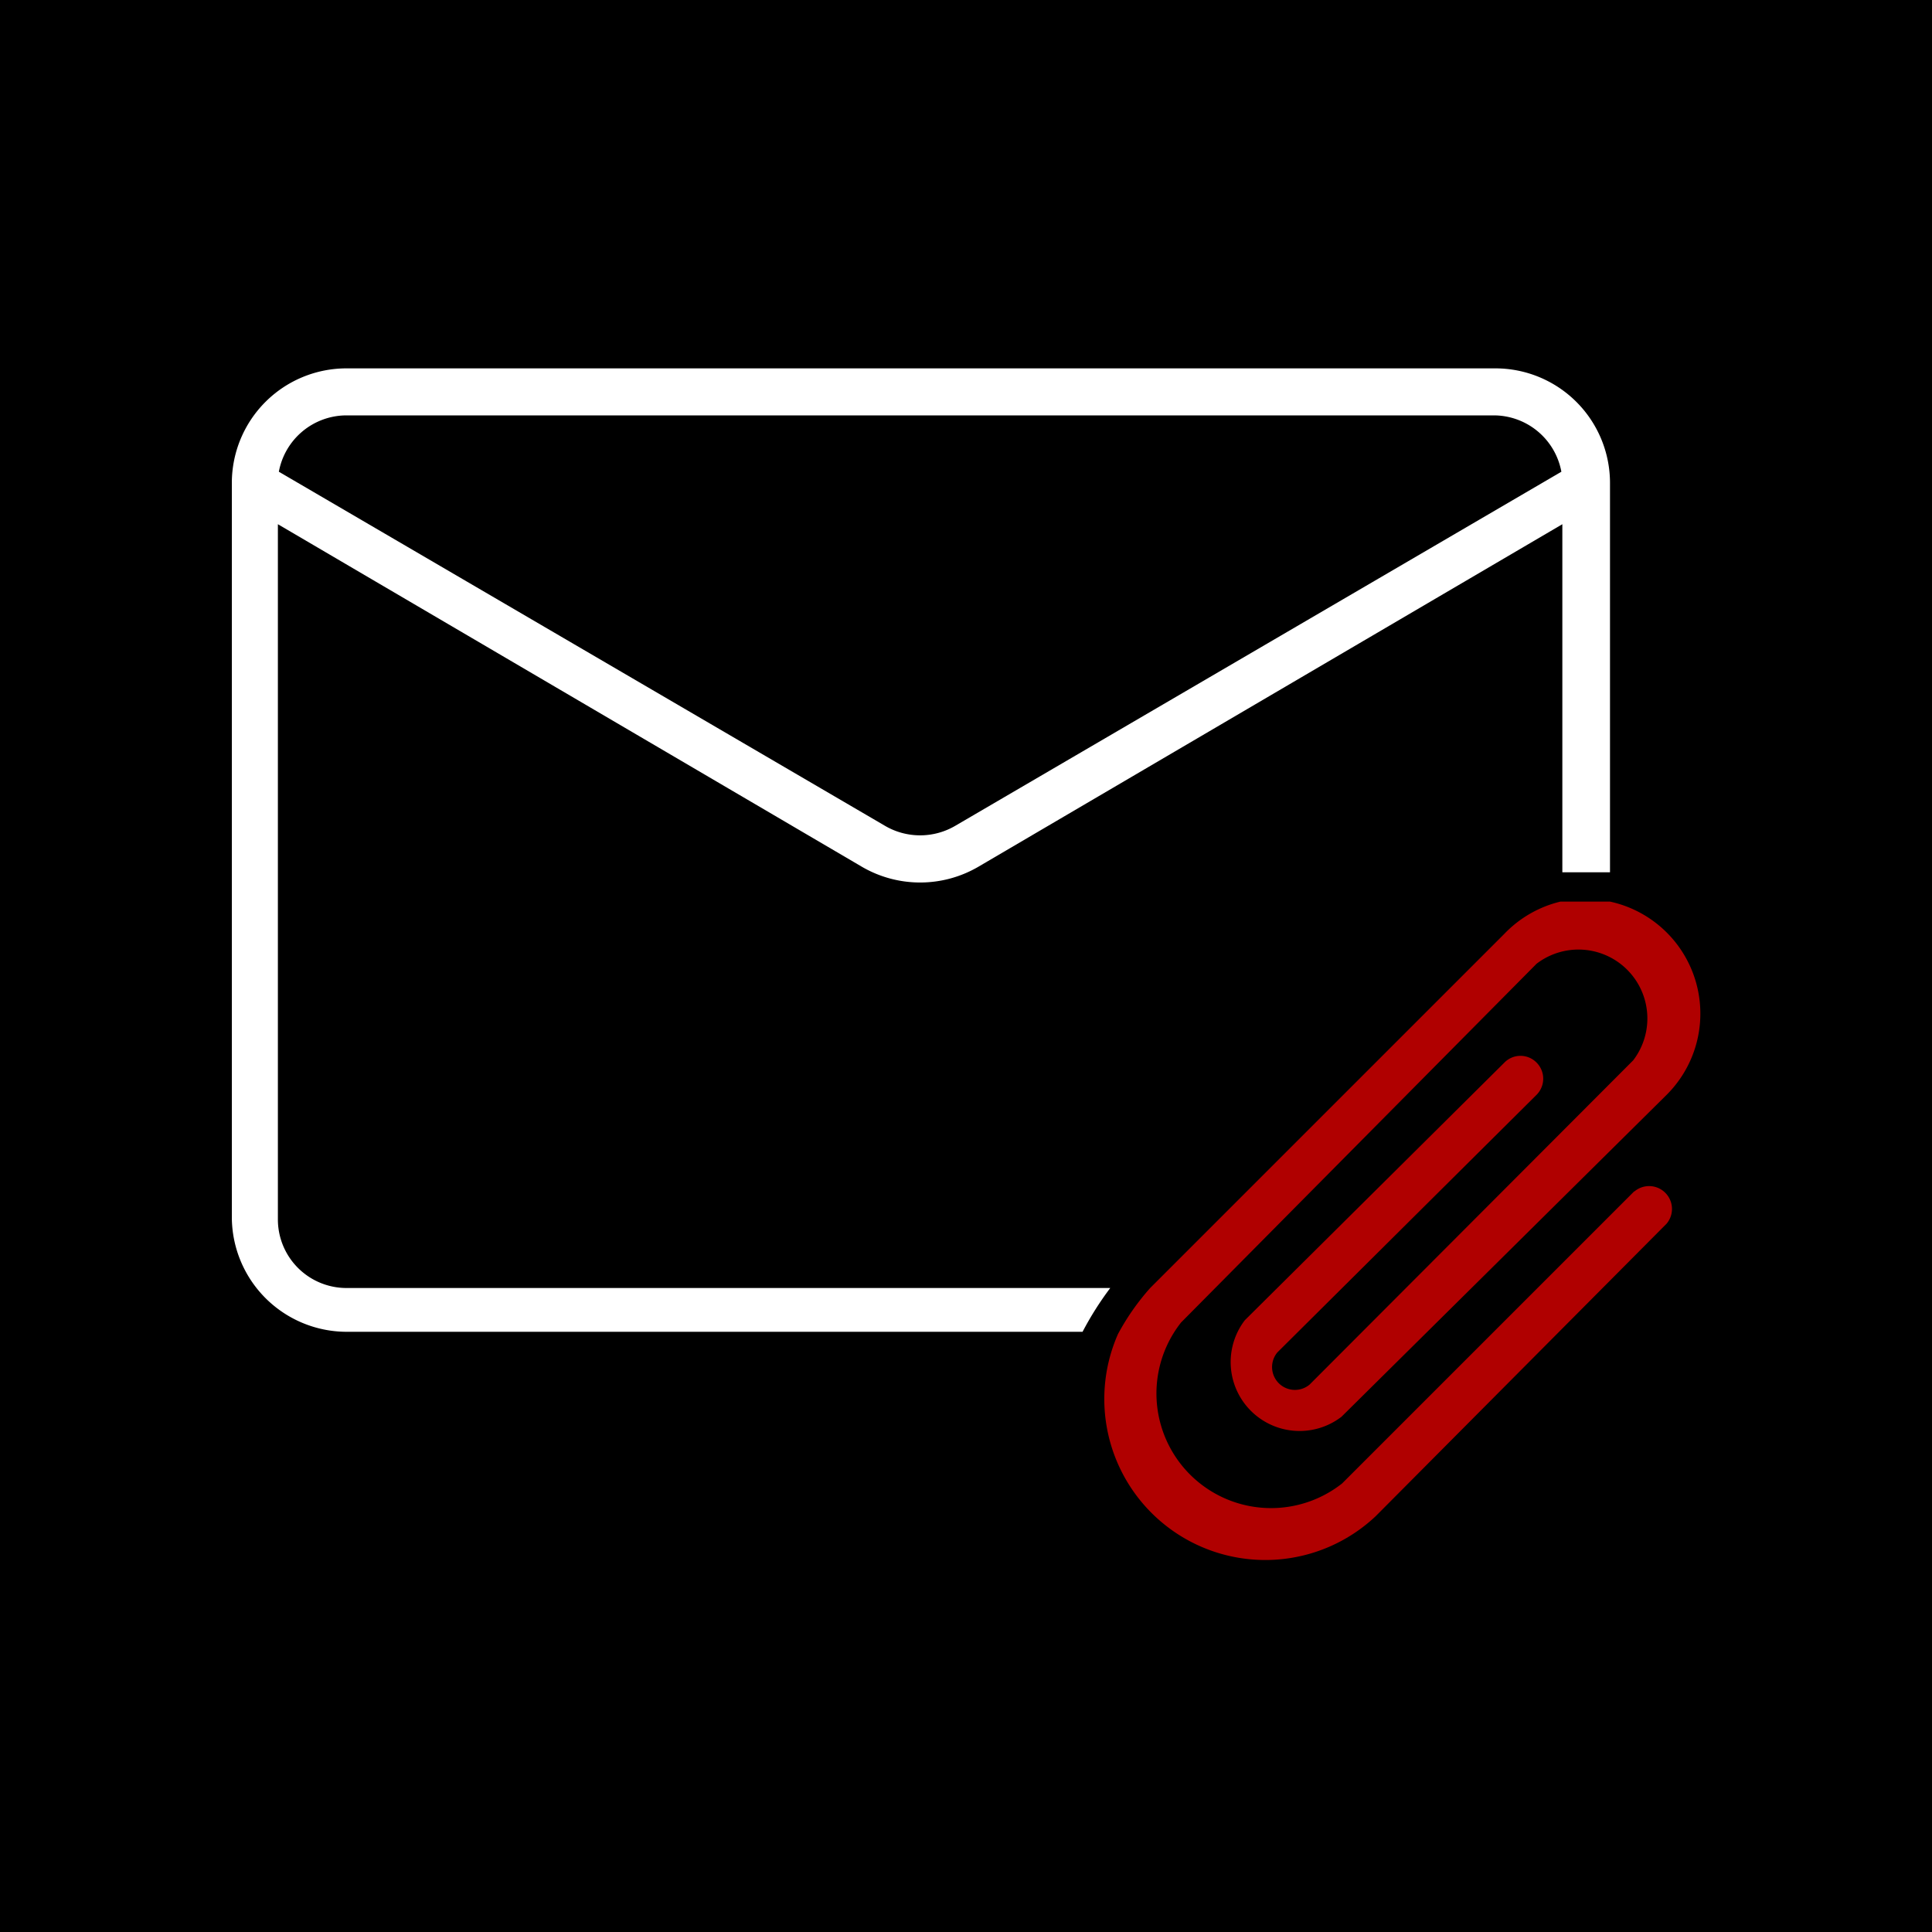
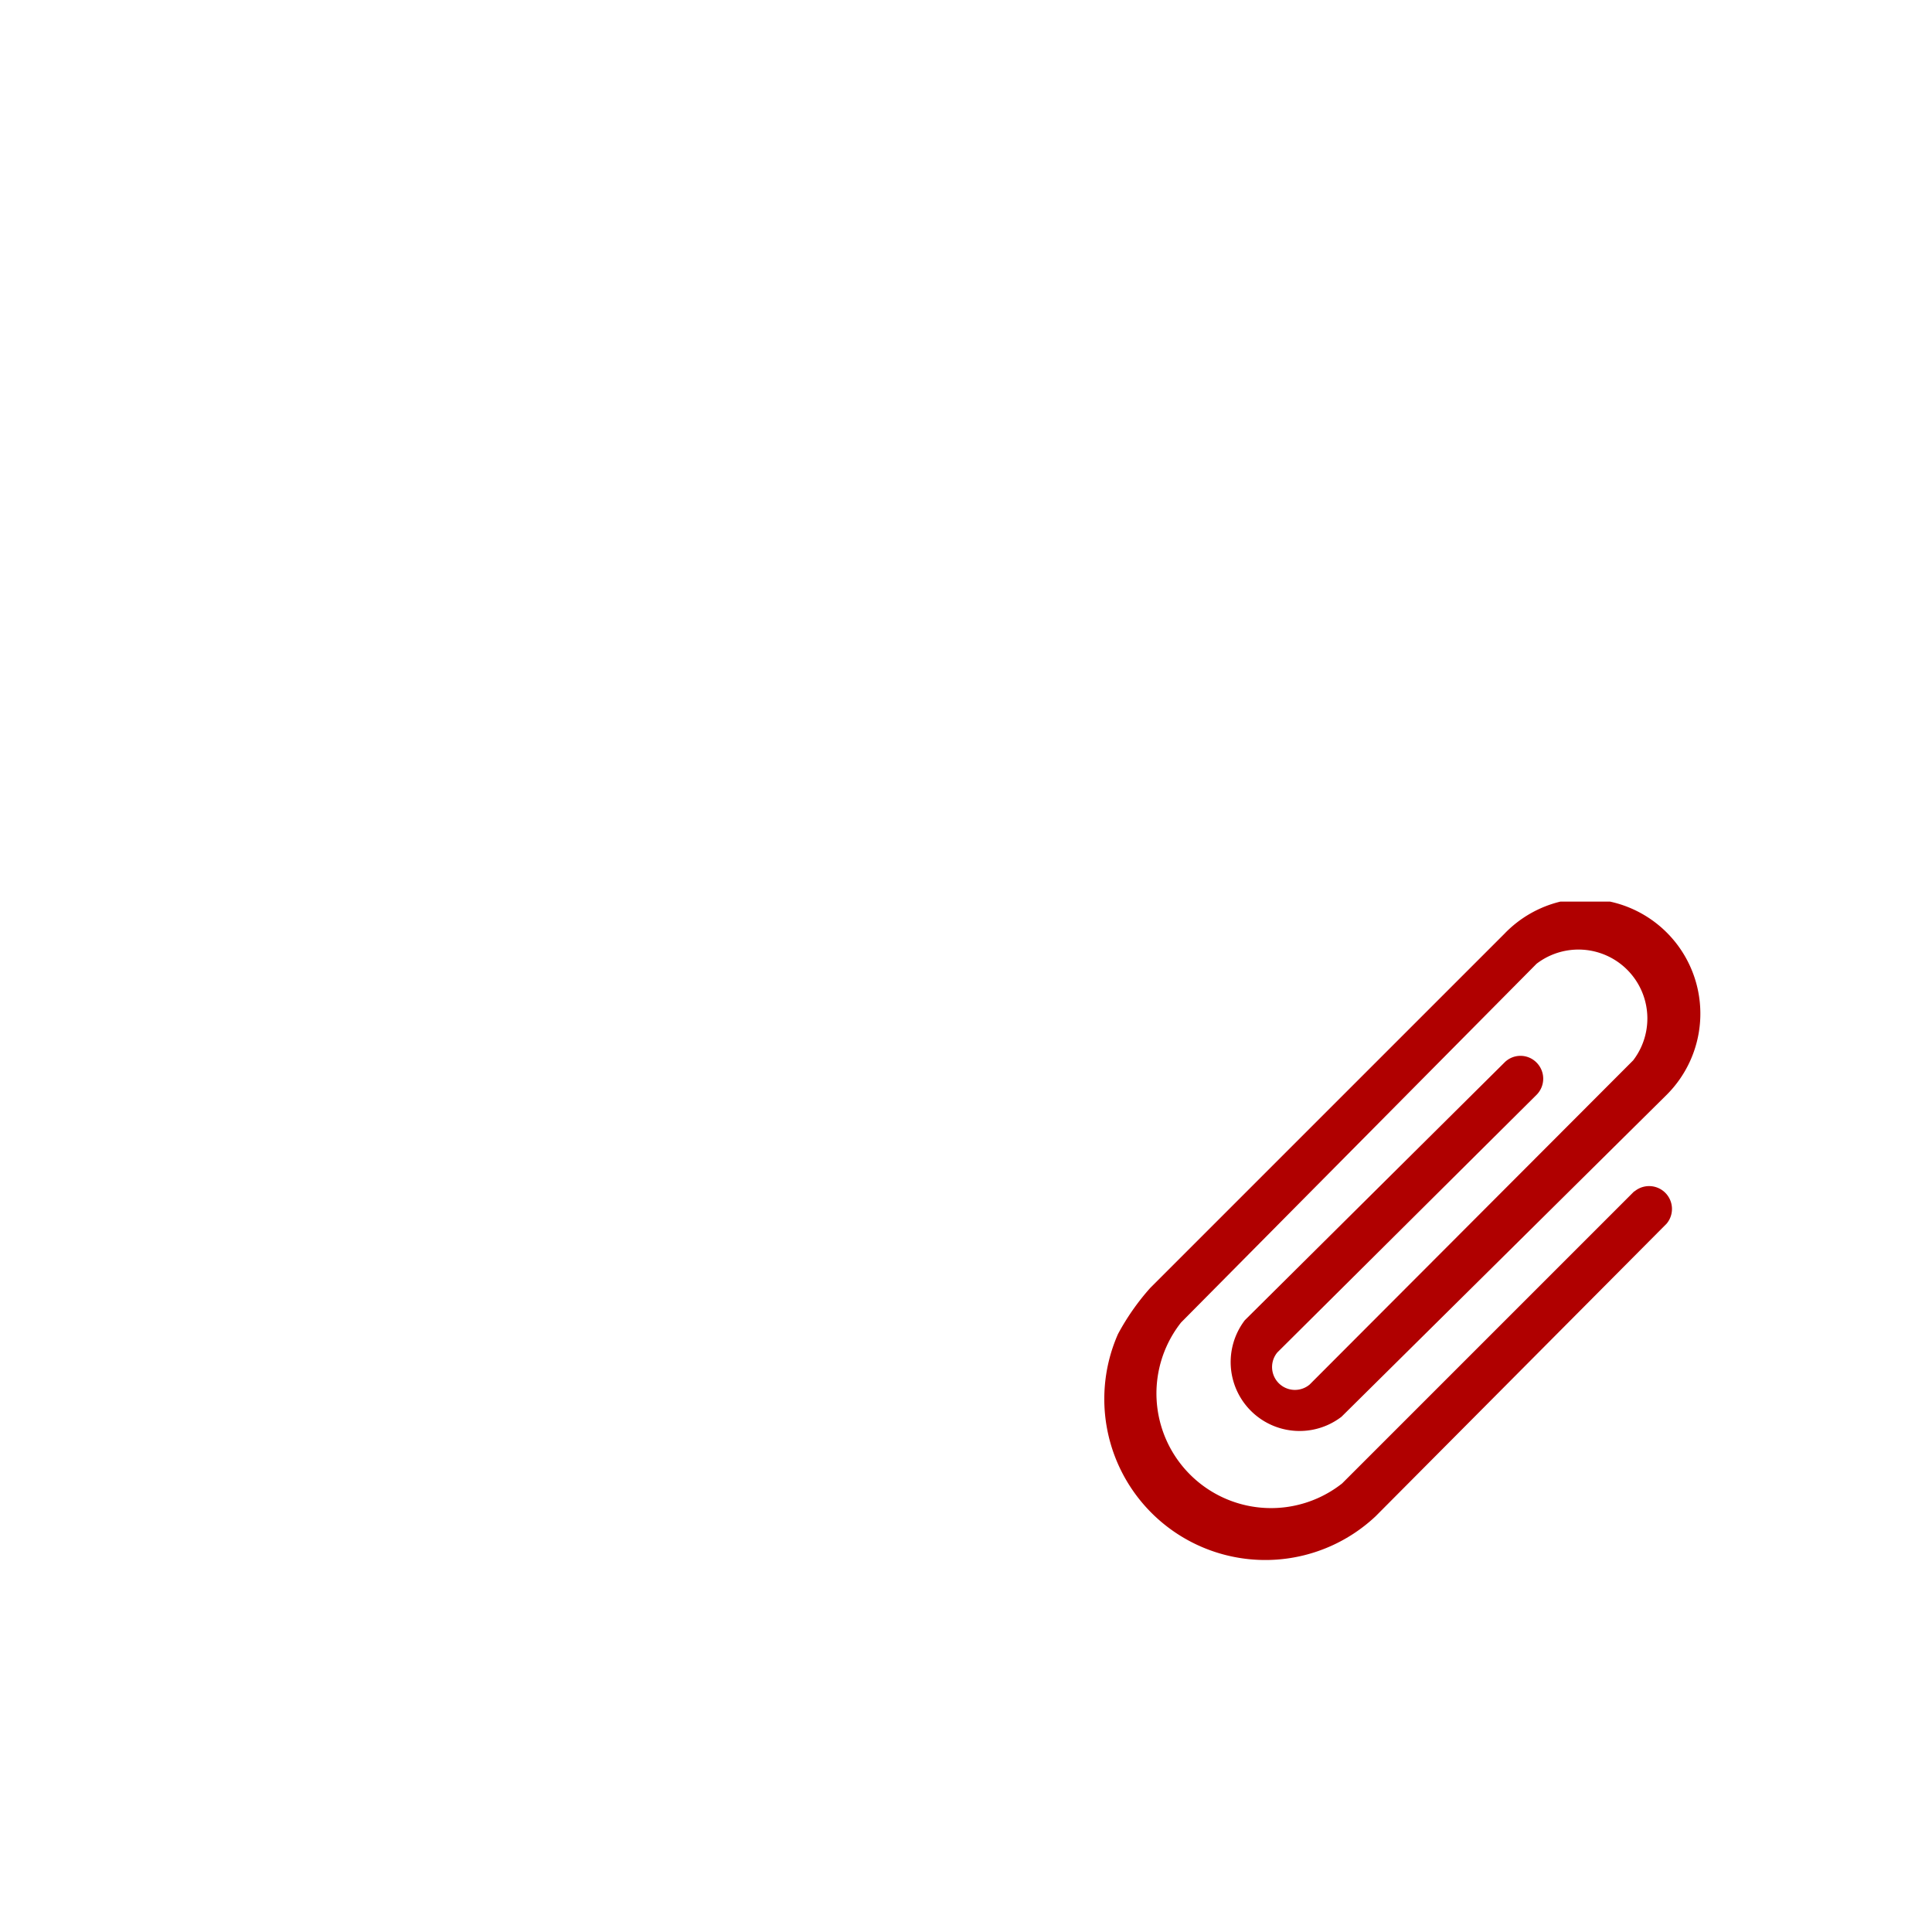
<svg xmlns="http://www.w3.org/2000/svg" viewBox="0 0 60 60">
  <title>dinAsset 11</title>
  <g id="Layer_2" data-name="Layer 2">
    <g id="Layer_1-2" data-name="Layer 1">
-       <rect width="60" height="60" />
      <g>
        <path d="M10.76,12.9H46.39a2.14,2.14,0,0,1,2.1,1.75l-18.83,11a2.16,2.16,0,0,1-2.17,0l-18.83-11A2.14,2.14,0,0,1,10.76,12.9ZM34.48,40H10.76a2.13,2.13,0,0,1-2.13-2.13V16.28L26.77,26.92a3.59,3.59,0,0,0,3.61,0L48.52,16.28V27.09H50V15a3.56,3.56,0,0,0-3.56-3.56H10.76A3.56,3.56,0,0,0,7.2,15v22.8a3.57,3.57,0,0,0,3.56,3.56H33.62A9.86,9.86,0,0,1,34.48,40Z" style="fill: #fff" />
-         <path d="M50.75,37l-9.07,9.07a3.56,3.56,0,0,1-5-5L47.72,29.93a2.14,2.14,0,0,1,3,3L40.67,43a.71.71,0,0,1-1-1L47.72,34a.71.71,0,0,0,0-1,.7.7,0,0,0-1,0L38.66,41a2.14,2.14,0,0,0,3,3h0L51.76,34A3.56,3.56,0,0,0,50,28H48.46a3.57,3.57,0,0,0-1.74,1l-11,11h0a7.41,7.41,0,0,0-1,1.43h0a5,5,0,0,0,8,5.66L51.76,38a.71.71,0,0,0-1-1Z" style="fill: #b00000" />
+         <path d="M50.75,37l-9.07,9.07a3.56,3.56,0,0,1-5-5L47.72,29.93a2.14,2.14,0,0,1,3,3L40.67,43a.71.71,0,0,1-1-1L47.72,34a.71.71,0,0,0,0-1,.7.7,0,0,0-1,0L38.66,41a2.14,2.14,0,0,0,3,3L51.76,34A3.56,3.56,0,0,0,50,28H48.46a3.57,3.57,0,0,0-1.74,1l-11,11h0a7.41,7.41,0,0,0-1,1.43h0a5,5,0,0,0,8,5.66L51.76,38a.71.71,0,0,0-1-1Z" style="fill: #b00000" />
      </g>
    </g>
  </g>
</svg>